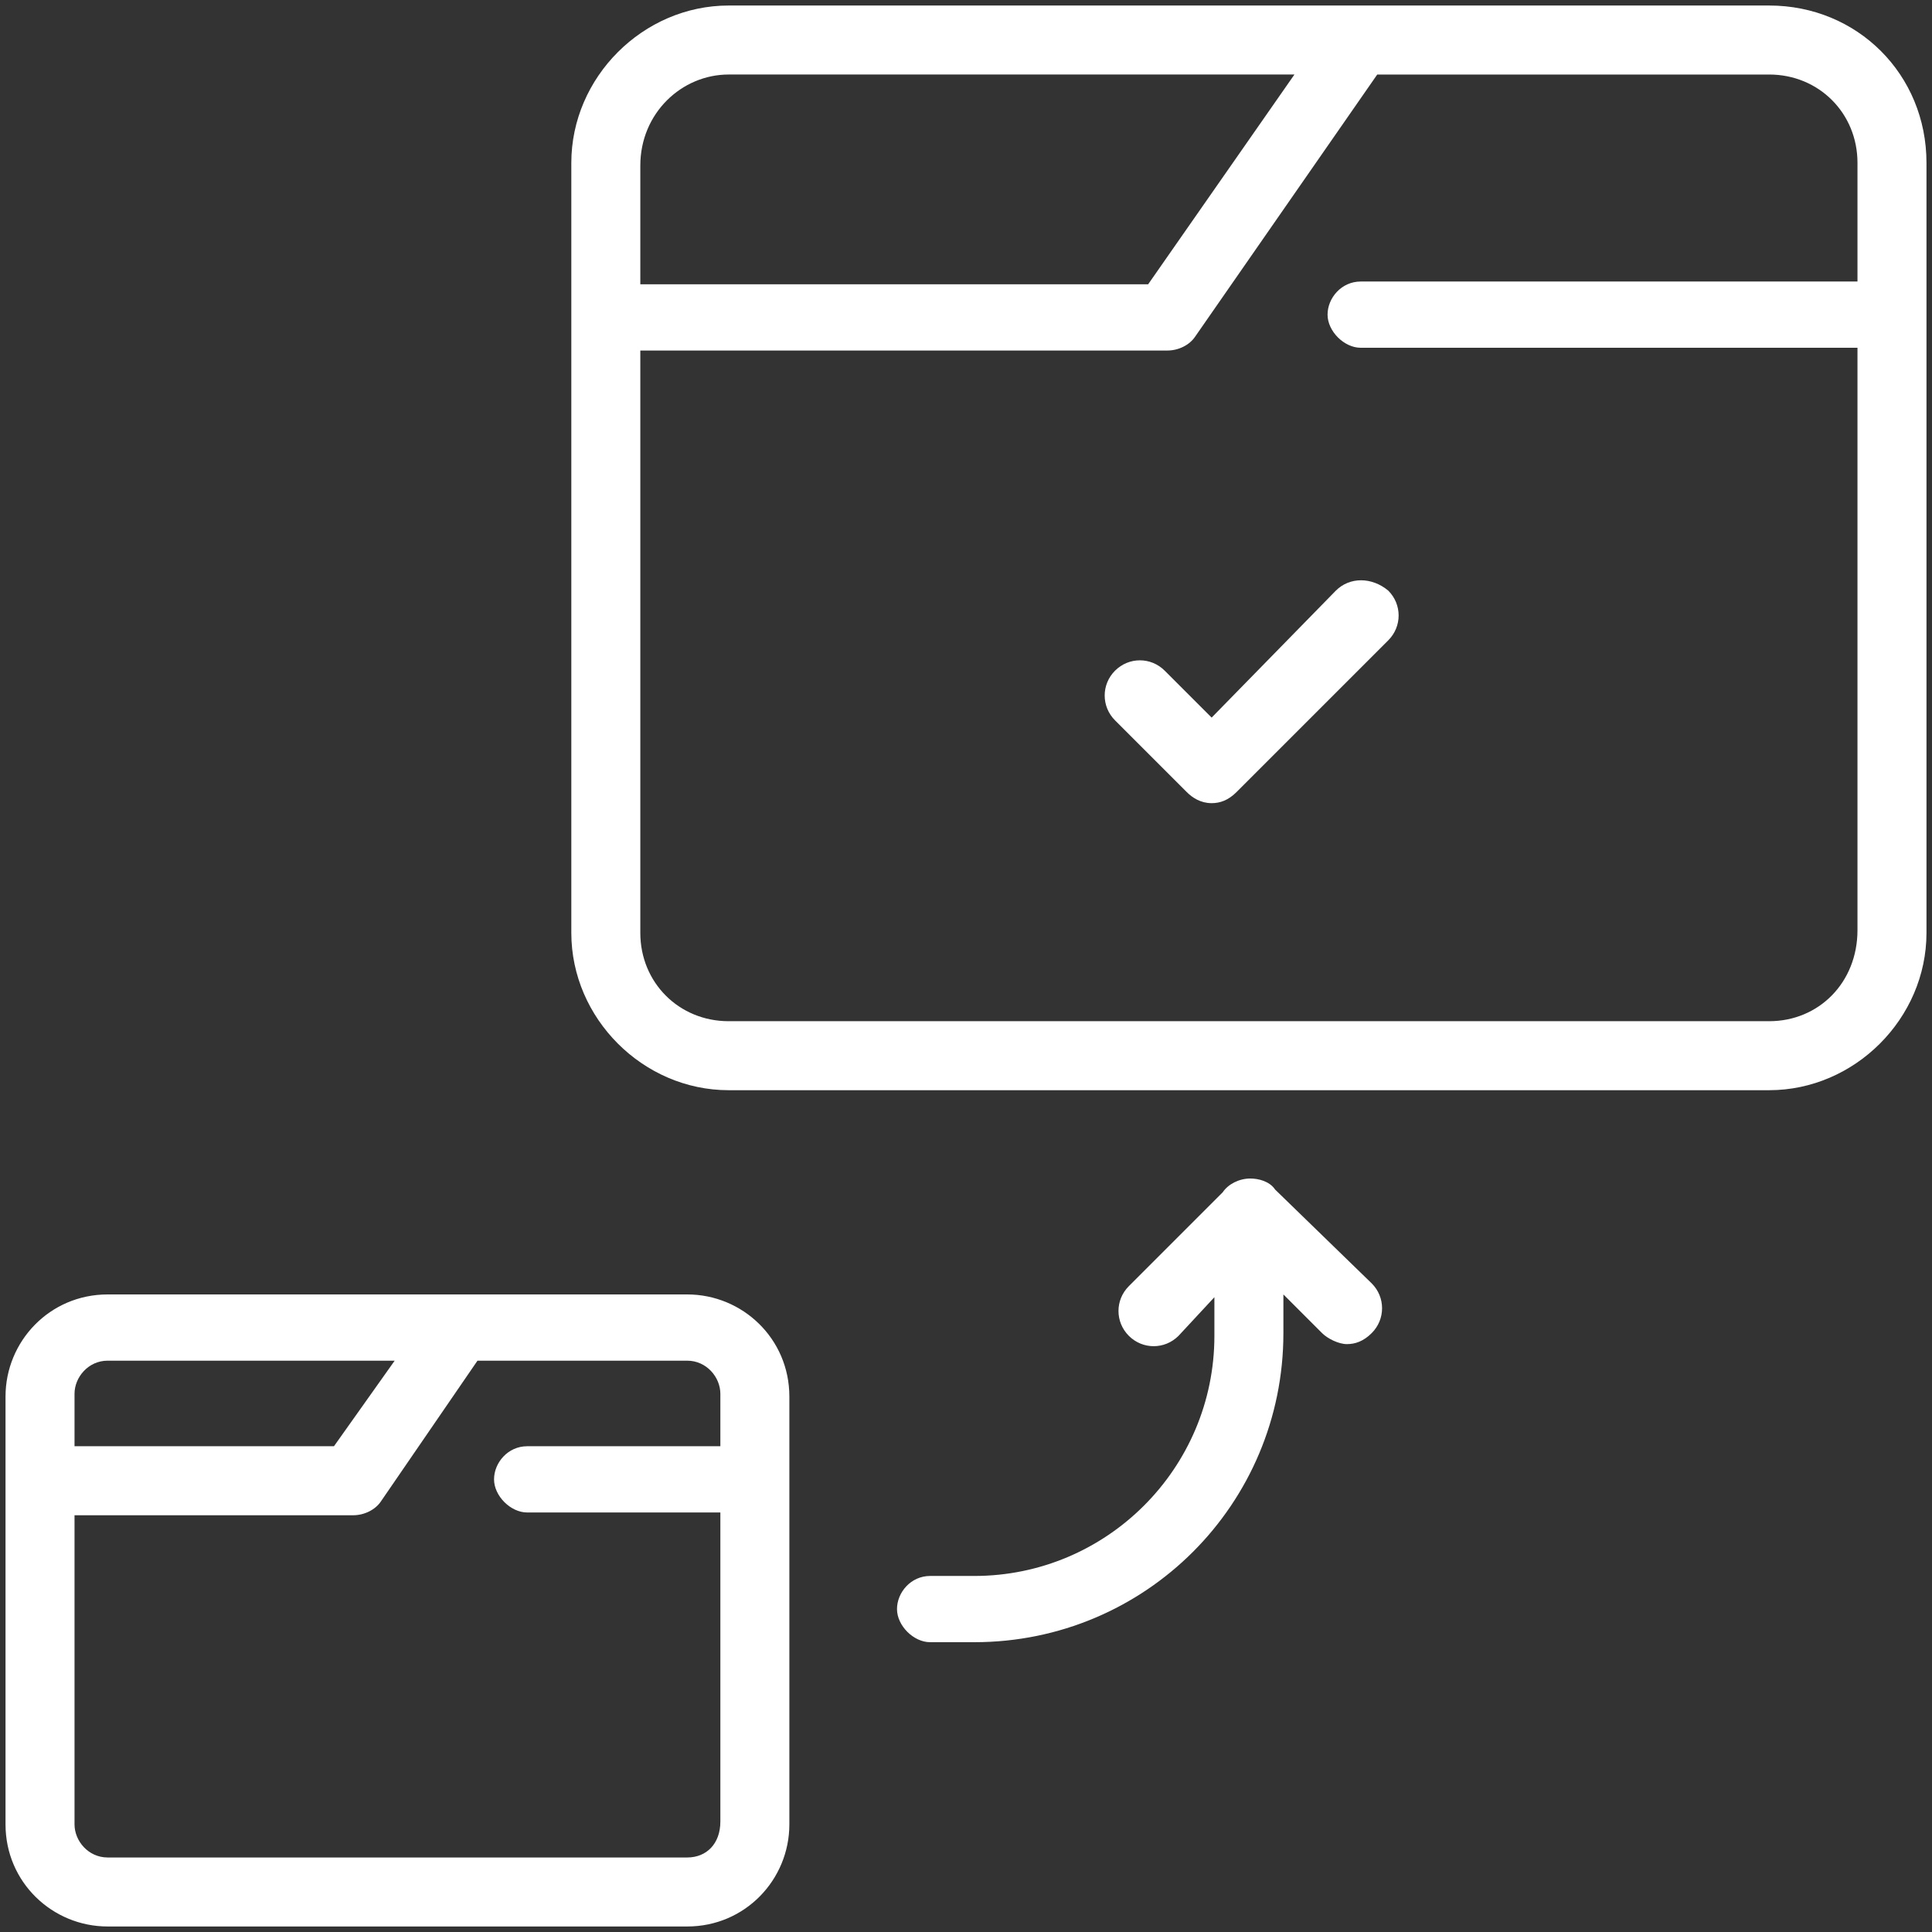
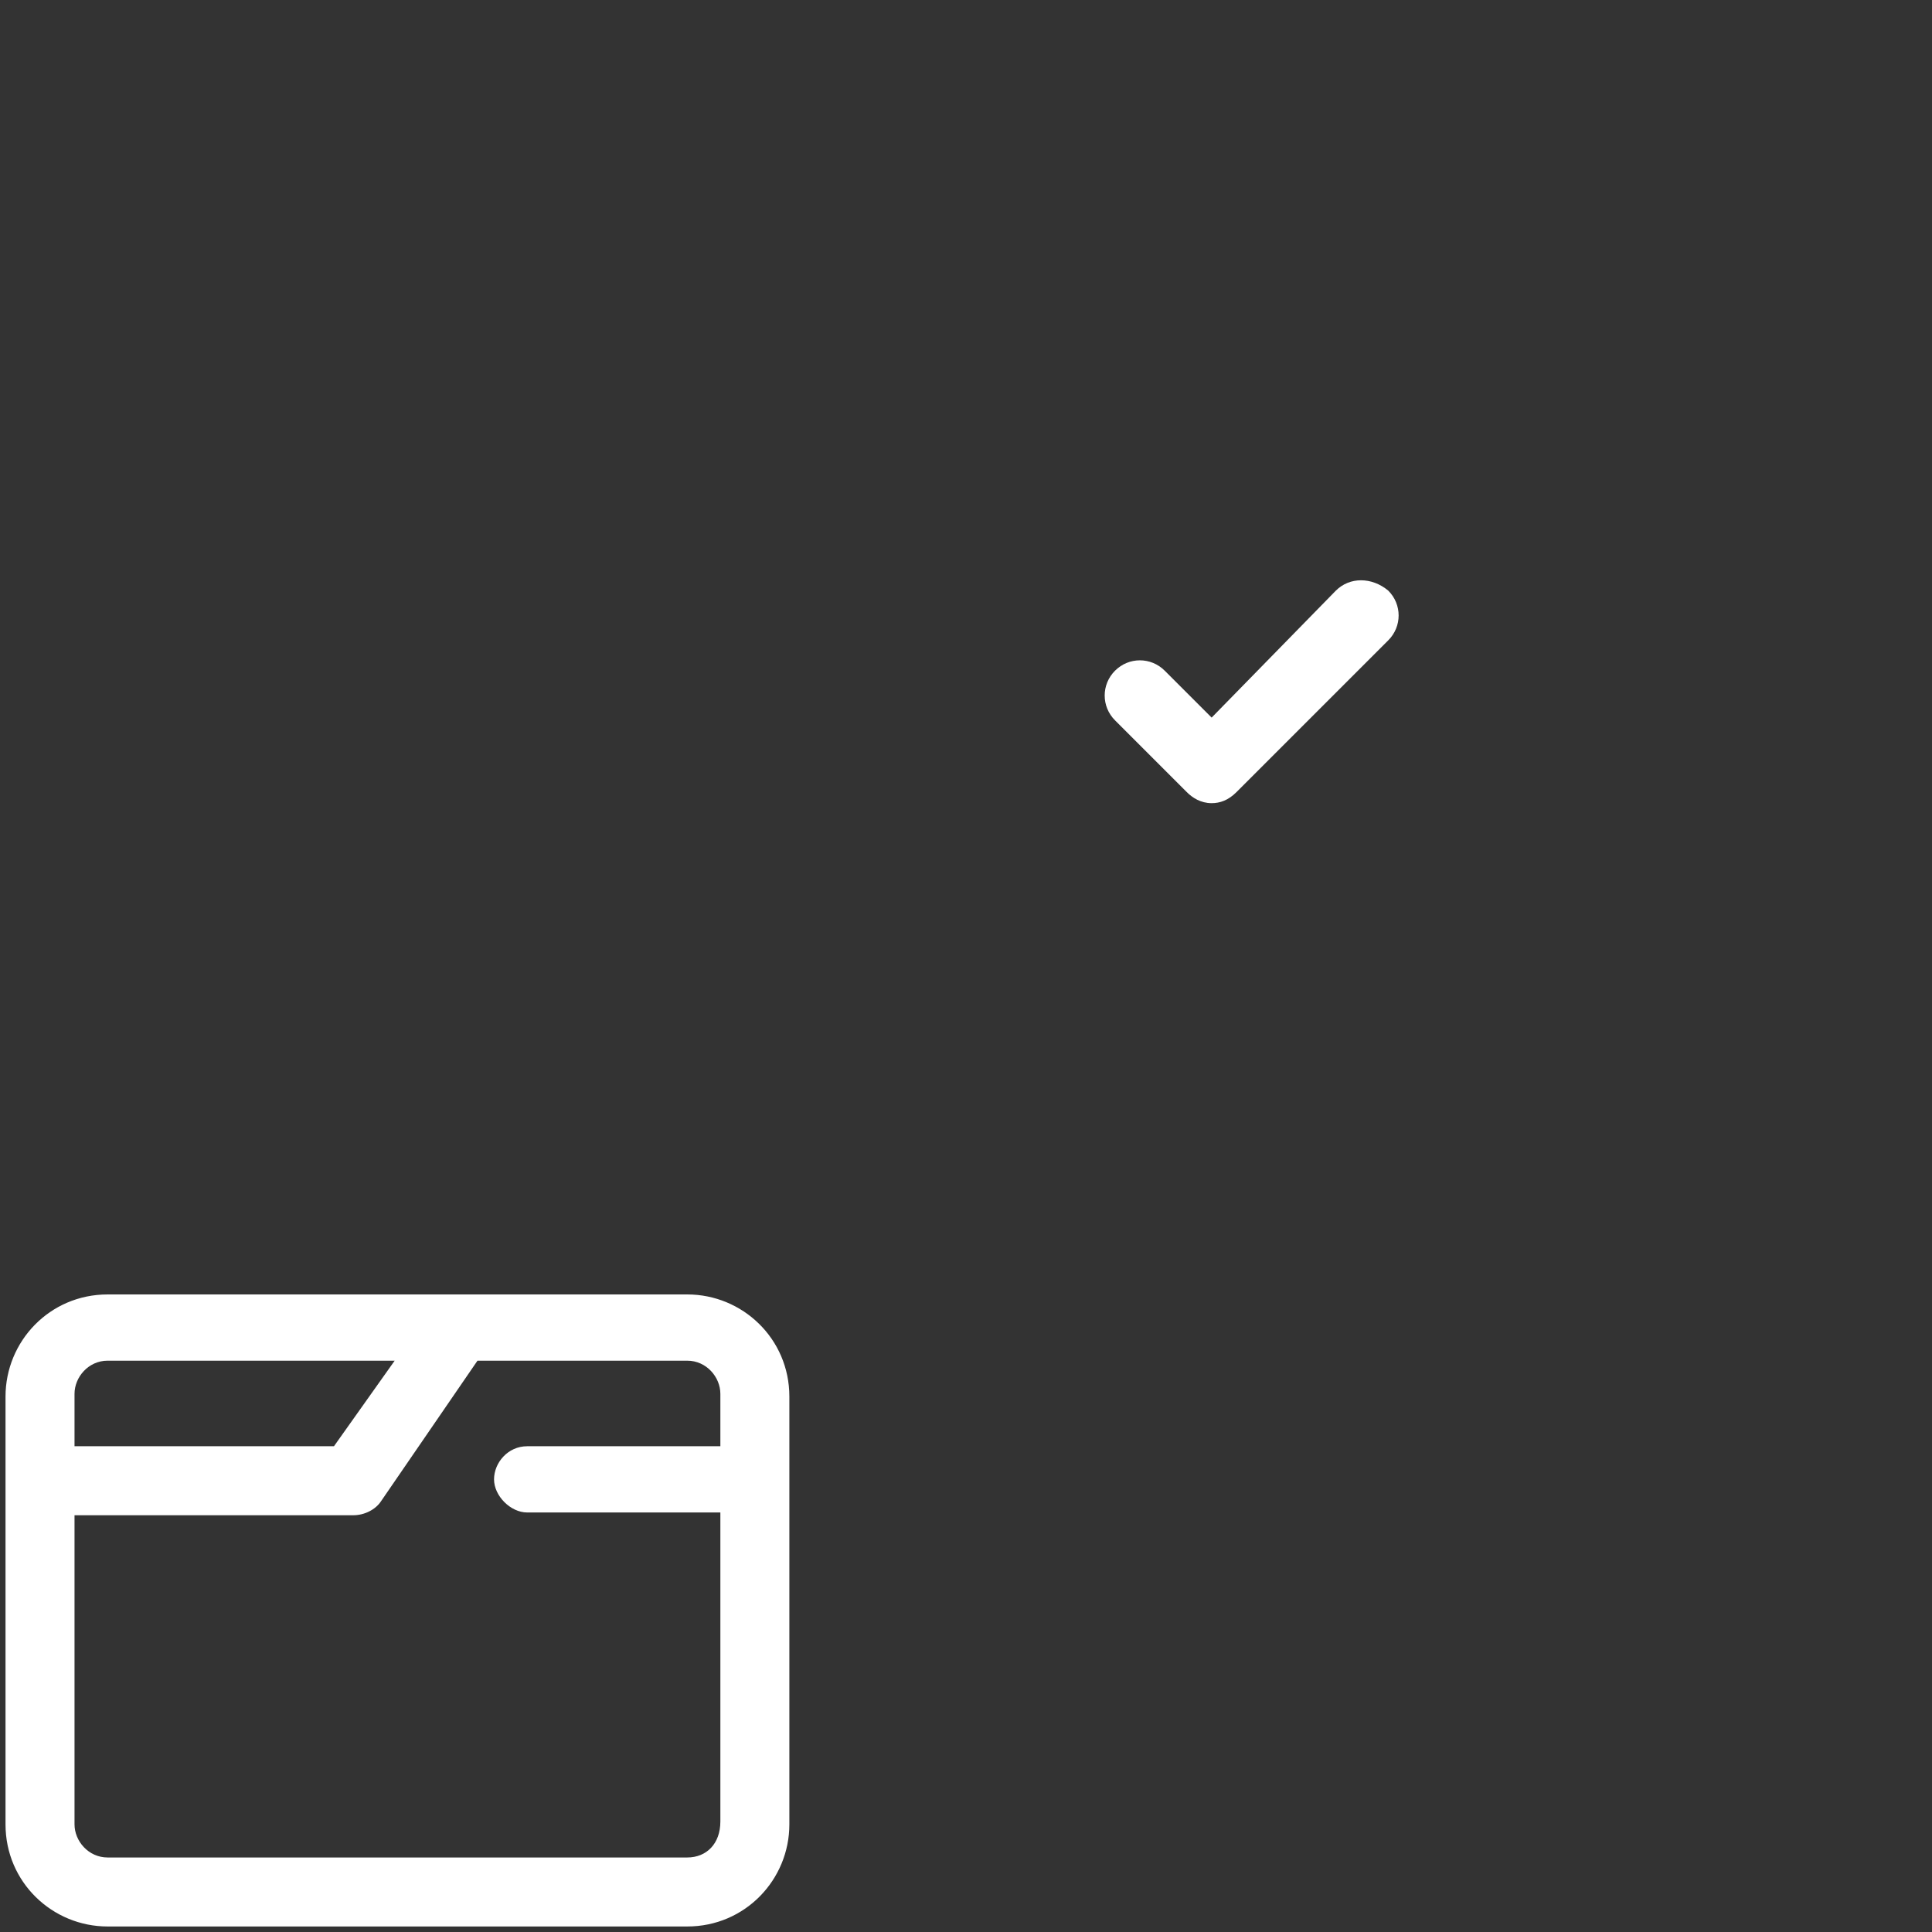
<svg xmlns="http://www.w3.org/2000/svg" viewBox="0 0 70 70" width="500" height="500">
  <rect x="0" y="0" width="70" height="70" fill="#333333" stroke="none" />
  <title>11406524_migration_database_hosting_connection_server_icon-svg</title>
  <style>		.s0 { fill: #ffffff } 	</style>
  <g>
    <g>
-       <path fill-rule="evenodd" class="s0" d="m69.8 5.9v27.9c0 3.1-2.6 5.7-5.7 5.7h-37.7c-3.1 0-5.7-2.6-5.7-5.7v-27.9c0-3.1 2.6-5.7 5.7-5.7h37.7c3.2 0 5.7 2.5 5.7 5.7zm-2.5 27.8v-21.1h-18c-0.6 0-1.2-0.6-1.2-1.2 0-0.6 0.5-1.2 1.2-1.2h18v-4.3c0-1.8-1.4-3.2-3.2-3.2h-14.2l-6.6 9.5c-0.2 0.3-0.6 0.5-1 0.5h-19.1v21.1c0 1.8 1.4 3.2 3.2 3.2h37.7c1.8 0 3.2-1.4 3.2-3.3zm-44.1-27.7v4.3h18.4l5.3-7.6h-20.5c-1.7 0-3.2 1.4-3.2 3.3z" />
      <path fill-rule="evenodd" class="s0" d="m28.6 66.1c0 2-1.6 3.7-3.7 3.7h-21c-2 0-3.7-1.6-3.7-3.7v-15.5c0-2 1.6-3.7 3.7-3.7h21c2 0 3.7 1.6 3.7 3.7 0 0.1 0 15.5 0 15.5zm-25.9-15.6v1.9h9.4l2.2-3.1h-10.4c-0.7 0-1.2 0.6-1.2 1.2zm23.4 15.5v-11.2h-7c-0.6 0-1.2-0.6-1.2-1.2 0-0.6 0.5-1.2 1.2-1.2h7v-1.9c0-0.6-0.5-1.2-1.2-1.2h-7.6l-3.5 5.1c-0.2 0.3-0.6 0.5-1 0.5h-10.1v11.2c0 0.6 0.5 1.2 1.2 1.2h21c0.7 0 1.2-0.5 1.2-1.3z" />
      <path class="s0" d="m48.4 21.4l-4.5 4.6-1.7-1.7c-0.5-0.5-1.3-0.5-1.8 0-0.5 0.5-0.5 1.3 0 1.8l2.6 2.6c0.2 0.2 0.5 0.4 0.9 0.4 0.3 0 0.6-0.1 0.9-0.4l5.5-5.5c0.5-0.5 0.5-1.3 0-1.8-0.6-0.5-1.4-0.5-1.9 0z" />
-       <path class="s0" d="m46.2 43.1c-0.2-0.3-0.6-0.4-0.9-0.4-0.4 0-0.8 0.2-1 0.5l-3.4 3.4c-0.5 0.5-0.5 1.3 0 1.8 0.5 0.5 1.3 0.5 1.8 0l1.3-1.4v1.4c0 4.8-3.9 8.7-8.7 8.7h-1.6c-0.7 0-1.2 0.6-1.2 1.2 0 0.6 0.6 1.2 1.2 1.2h1.6c6.2 0 11.2-5 11.2-11.2v-1.4l1.4 1.4c0.2 0.2 0.6 0.4 0.9 0.4 0.3 0 0.6-0.1 0.9-0.4 0.5-0.5 0.5-1.3 0-1.8z" />
    </g>
  </g>
</svg>